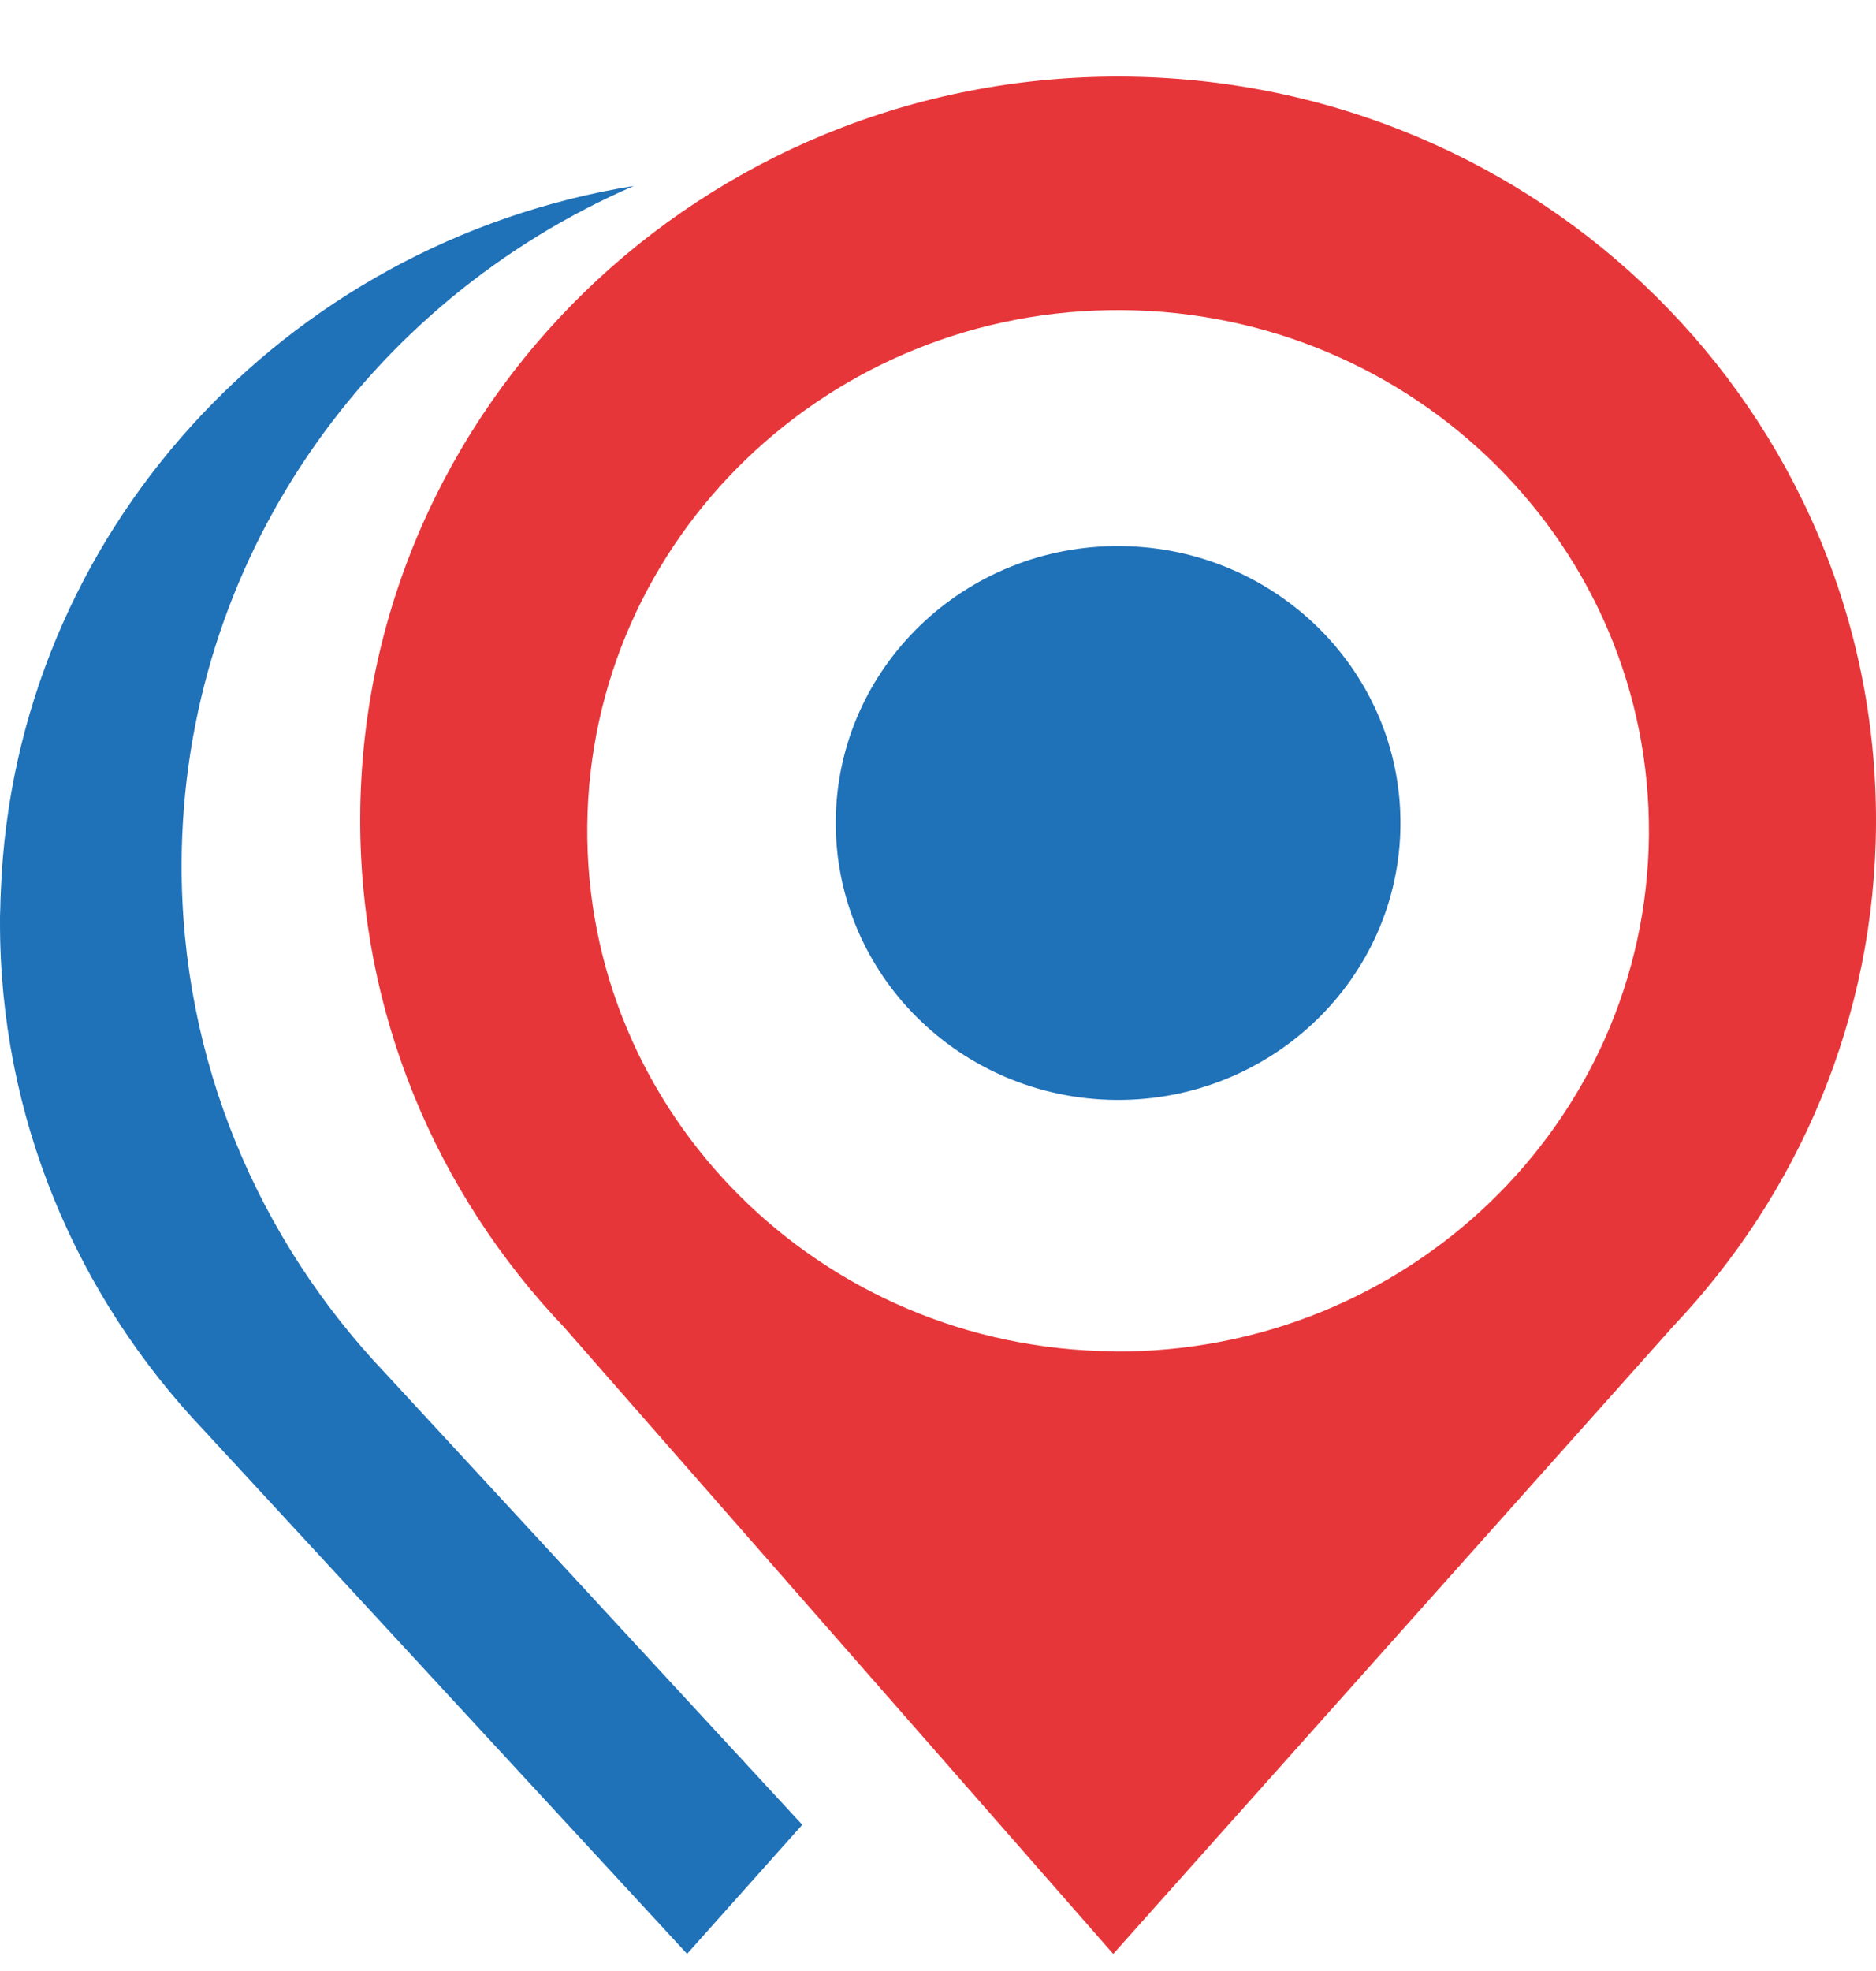
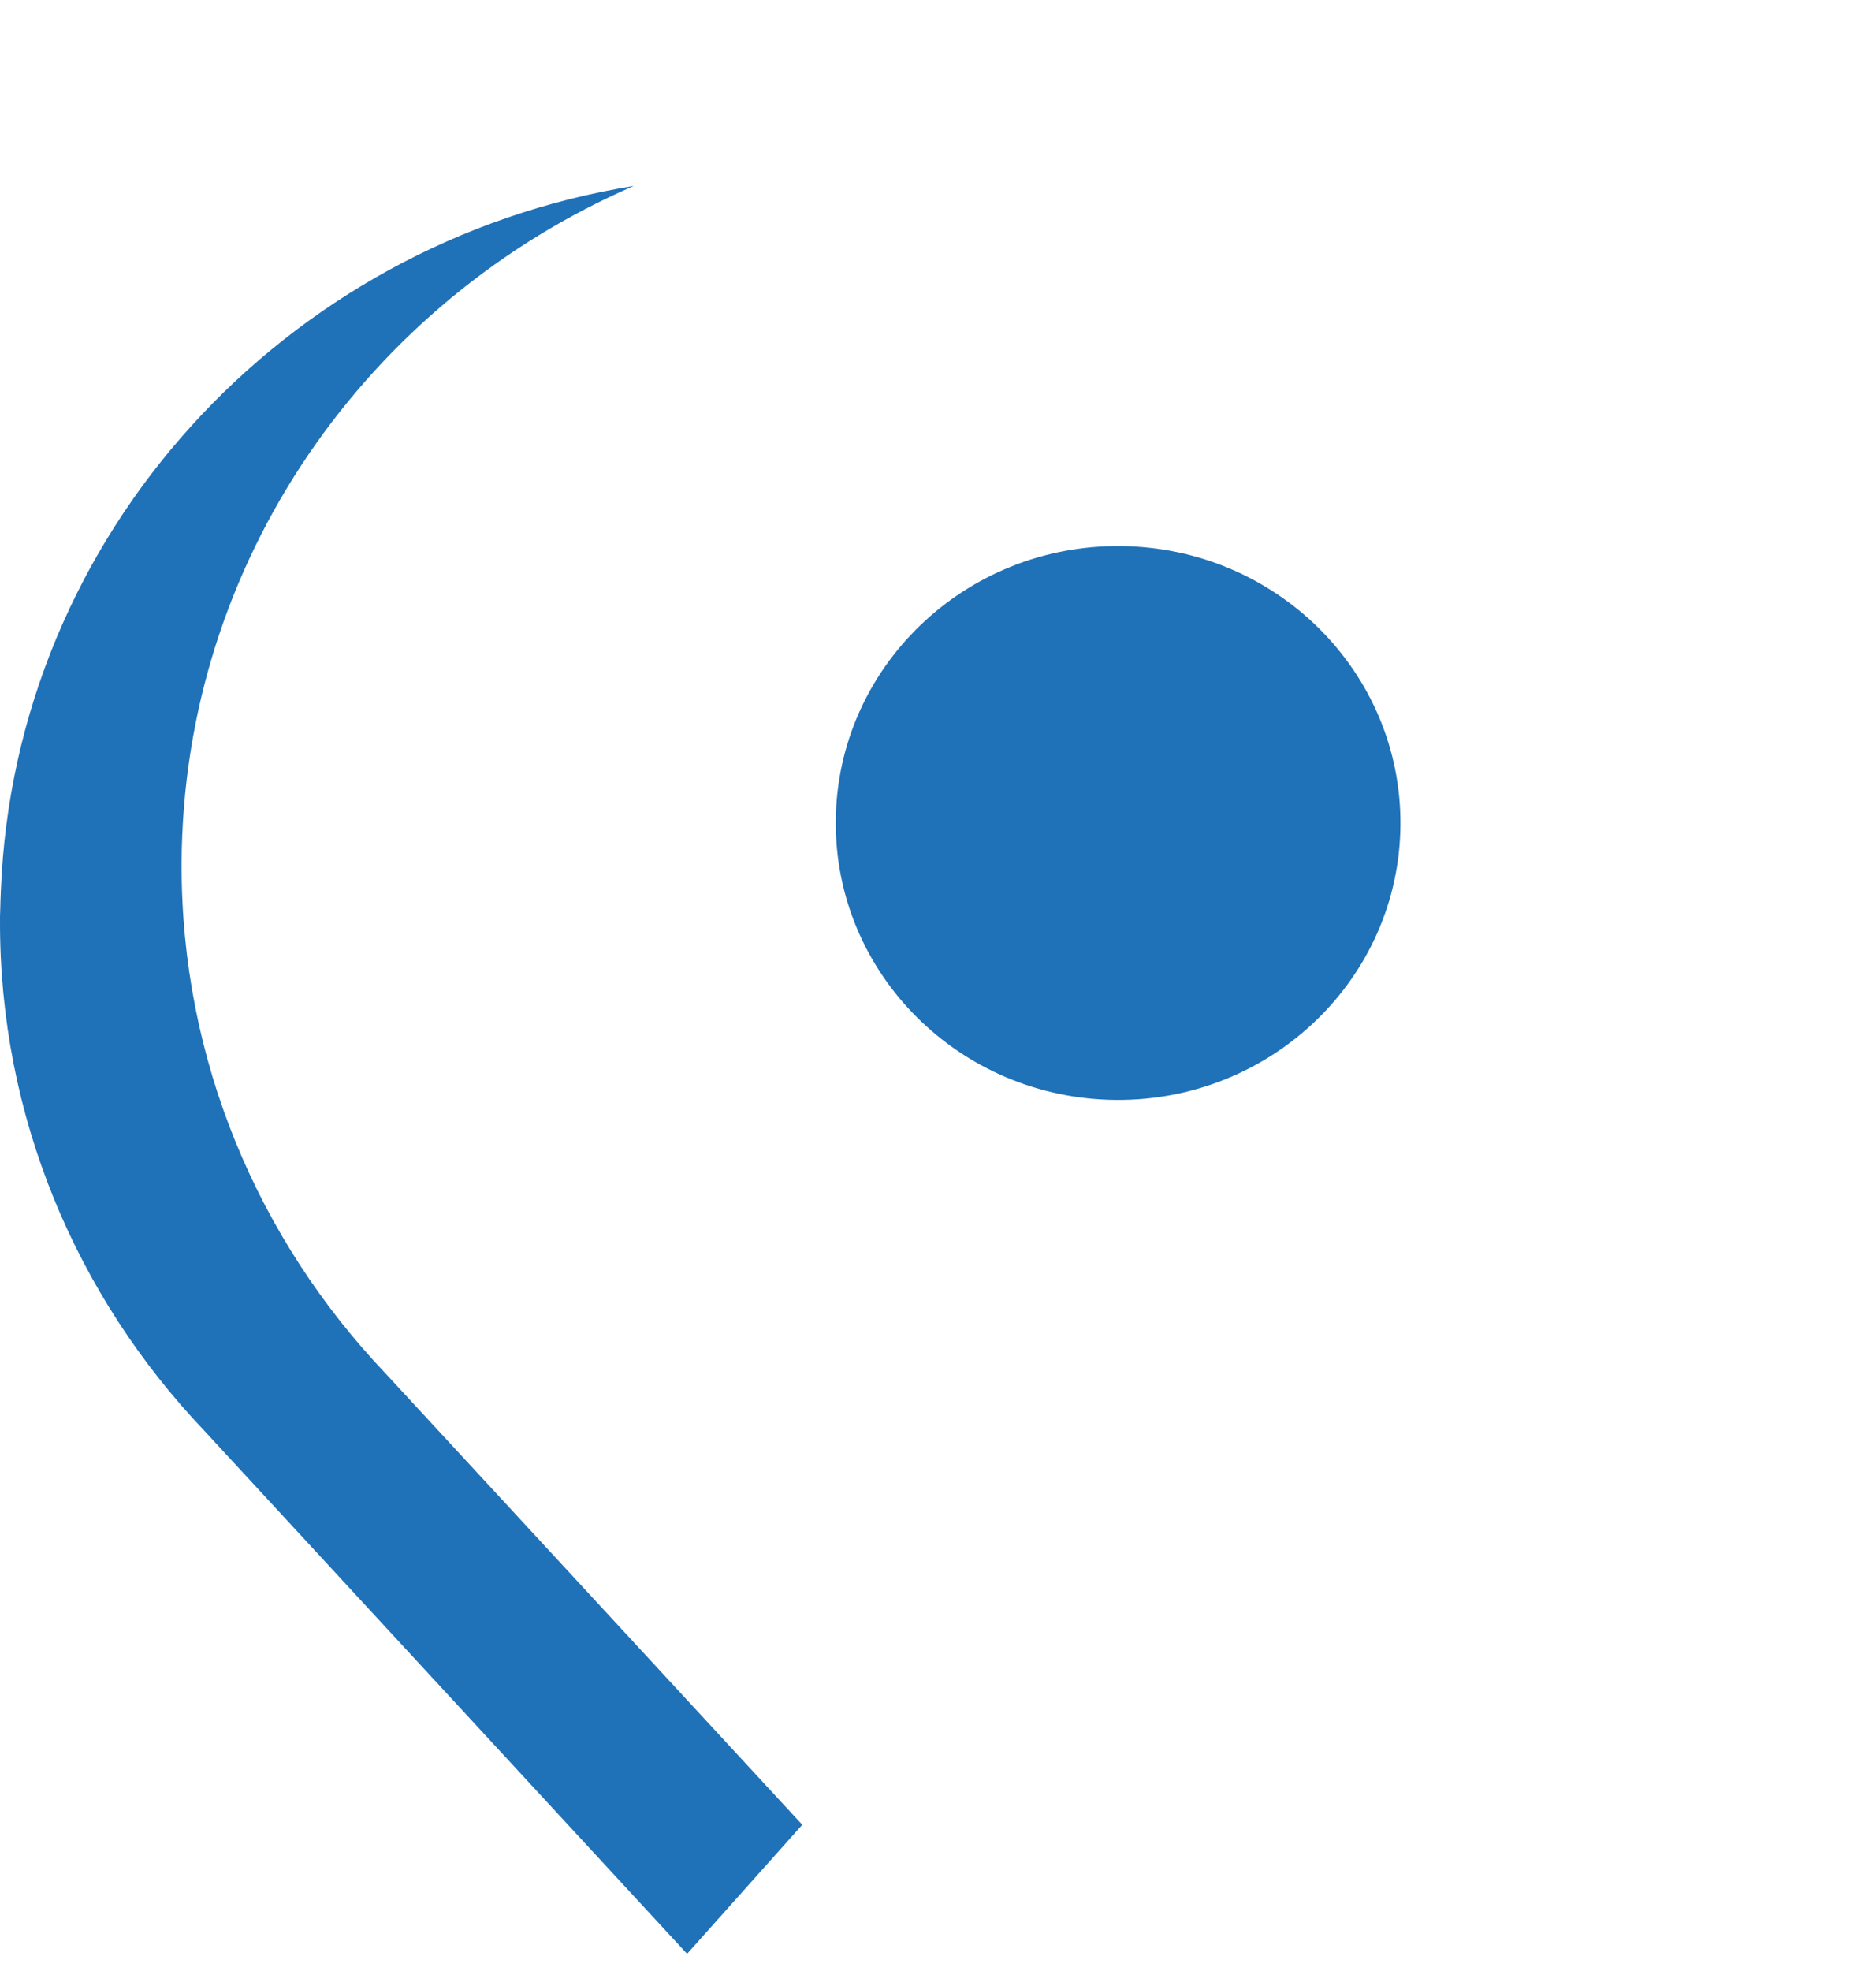
<svg xmlns="http://www.w3.org/2000/svg" width="20" height="21" viewBox="0 0 20 21" fill="none">
  <g id="Picto made in france">
    <g id="Vector">
      <path d="M4.109 14.632C2.755 13.208 1.928 11.297 1.936 9.196C1.95 5.97 3.93 3.206 6.757 1.981C3.027 2.585 0.154 5.695 0.009 9.495C0.006 9.556 0.004 9.616 0.003 9.677C0.003 9.705 6.43992e-05 9.733 6.43992e-05 9.762C6.43992e-05 9.769 6.43992e-05 9.776 6.43992e-05 9.781C6.43992e-05 9.788 6.43992e-05 9.796 6.43992e-05 9.803C-0.008 11.902 0.819 13.814 2.173 15.238L7.325 20.817L8.553 19.442L4.109 14.632Z" fill="#1F71B8" />
-       <path d="M11.954 0.816C7.492 0.798 3.858 4.329 3.84 8.705C3.831 10.805 4.658 12.717 6.013 14.14L11.868 20.818L17.842 14.126C19.173 12.721 19.992 10.841 20 8.772C20.018 4.397 16.417 0.835 11.954 0.816ZM11.872 14.397C8.746 14.372 6.234 11.867 6.261 8.803C6.288 5.74 8.842 3.277 11.968 3.304C15.092 3.33 17.605 5.834 17.579 8.898C17.552 11.962 14.998 14.424 11.872 14.399" fill="#E7363A" />
      <path d="M11.945 5.818C10.283 5.803 8.924 7.114 8.91 8.743C8.896 10.373 10.232 11.705 11.895 11.719C13.557 11.733 14.916 10.422 14.93 8.794C14.944 7.164 13.608 5.832 11.945 5.818Z" fill="#1F71B8" />
    </g>
  </g>
</svg>